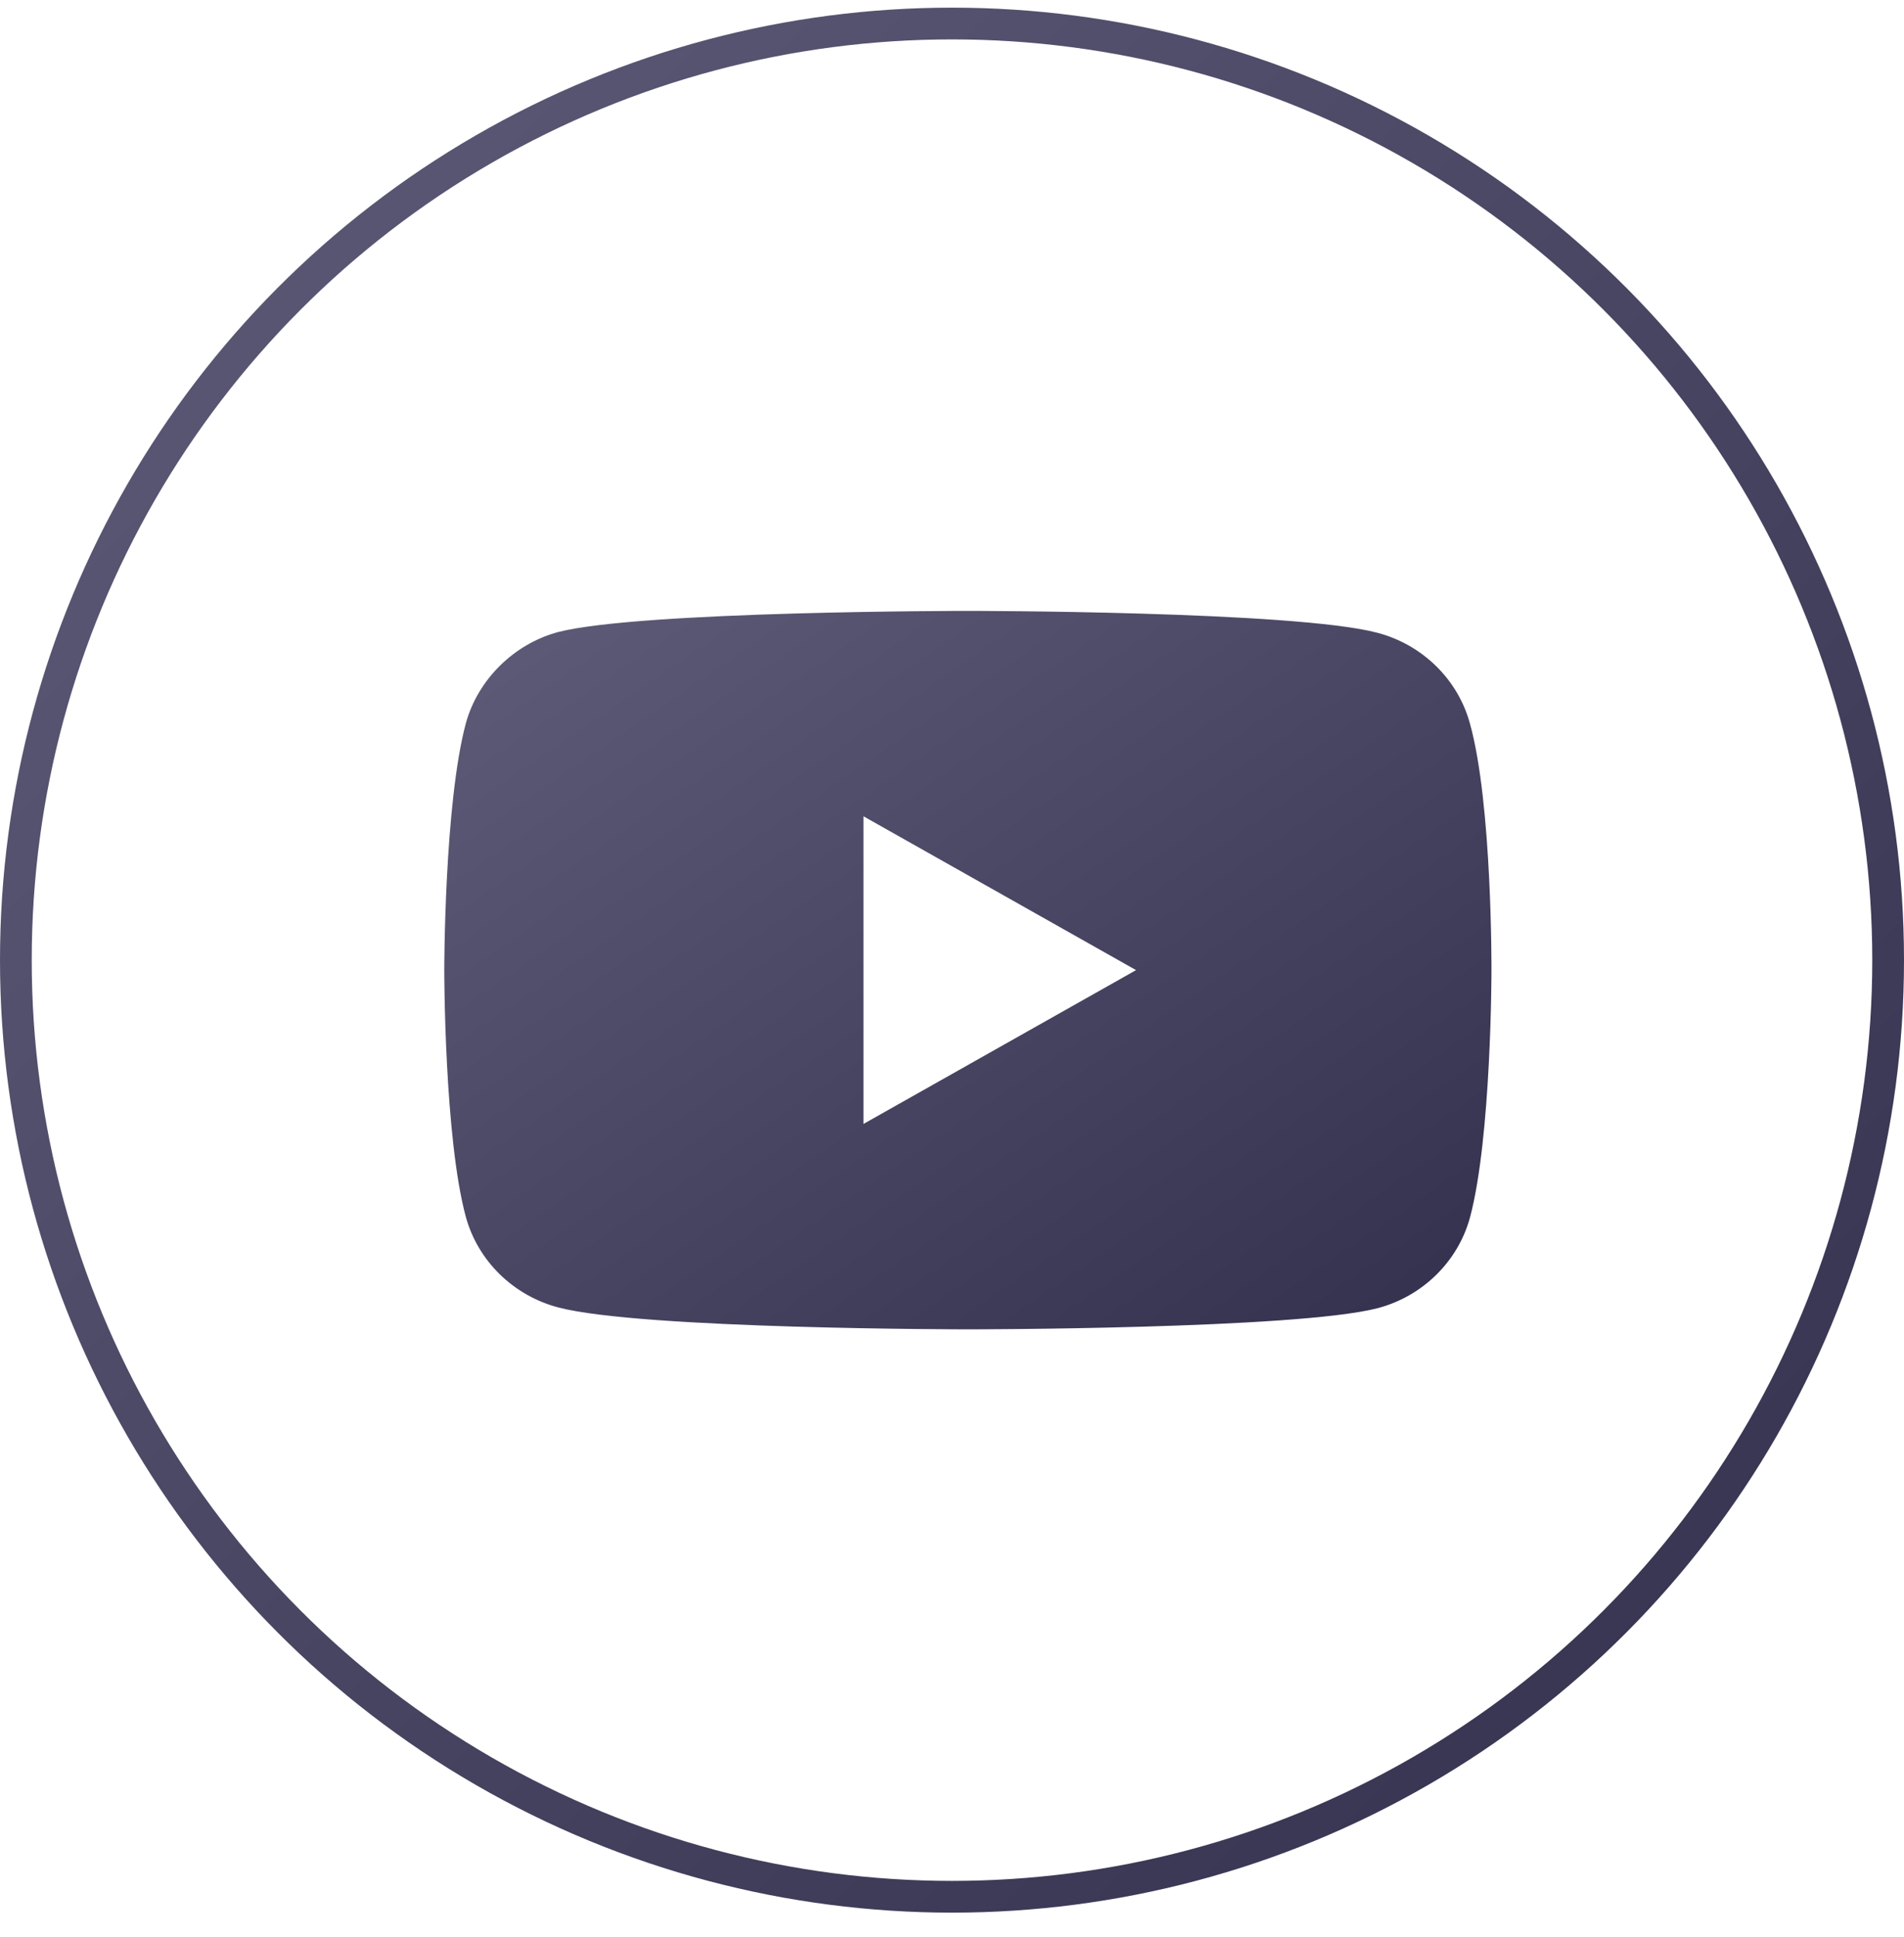
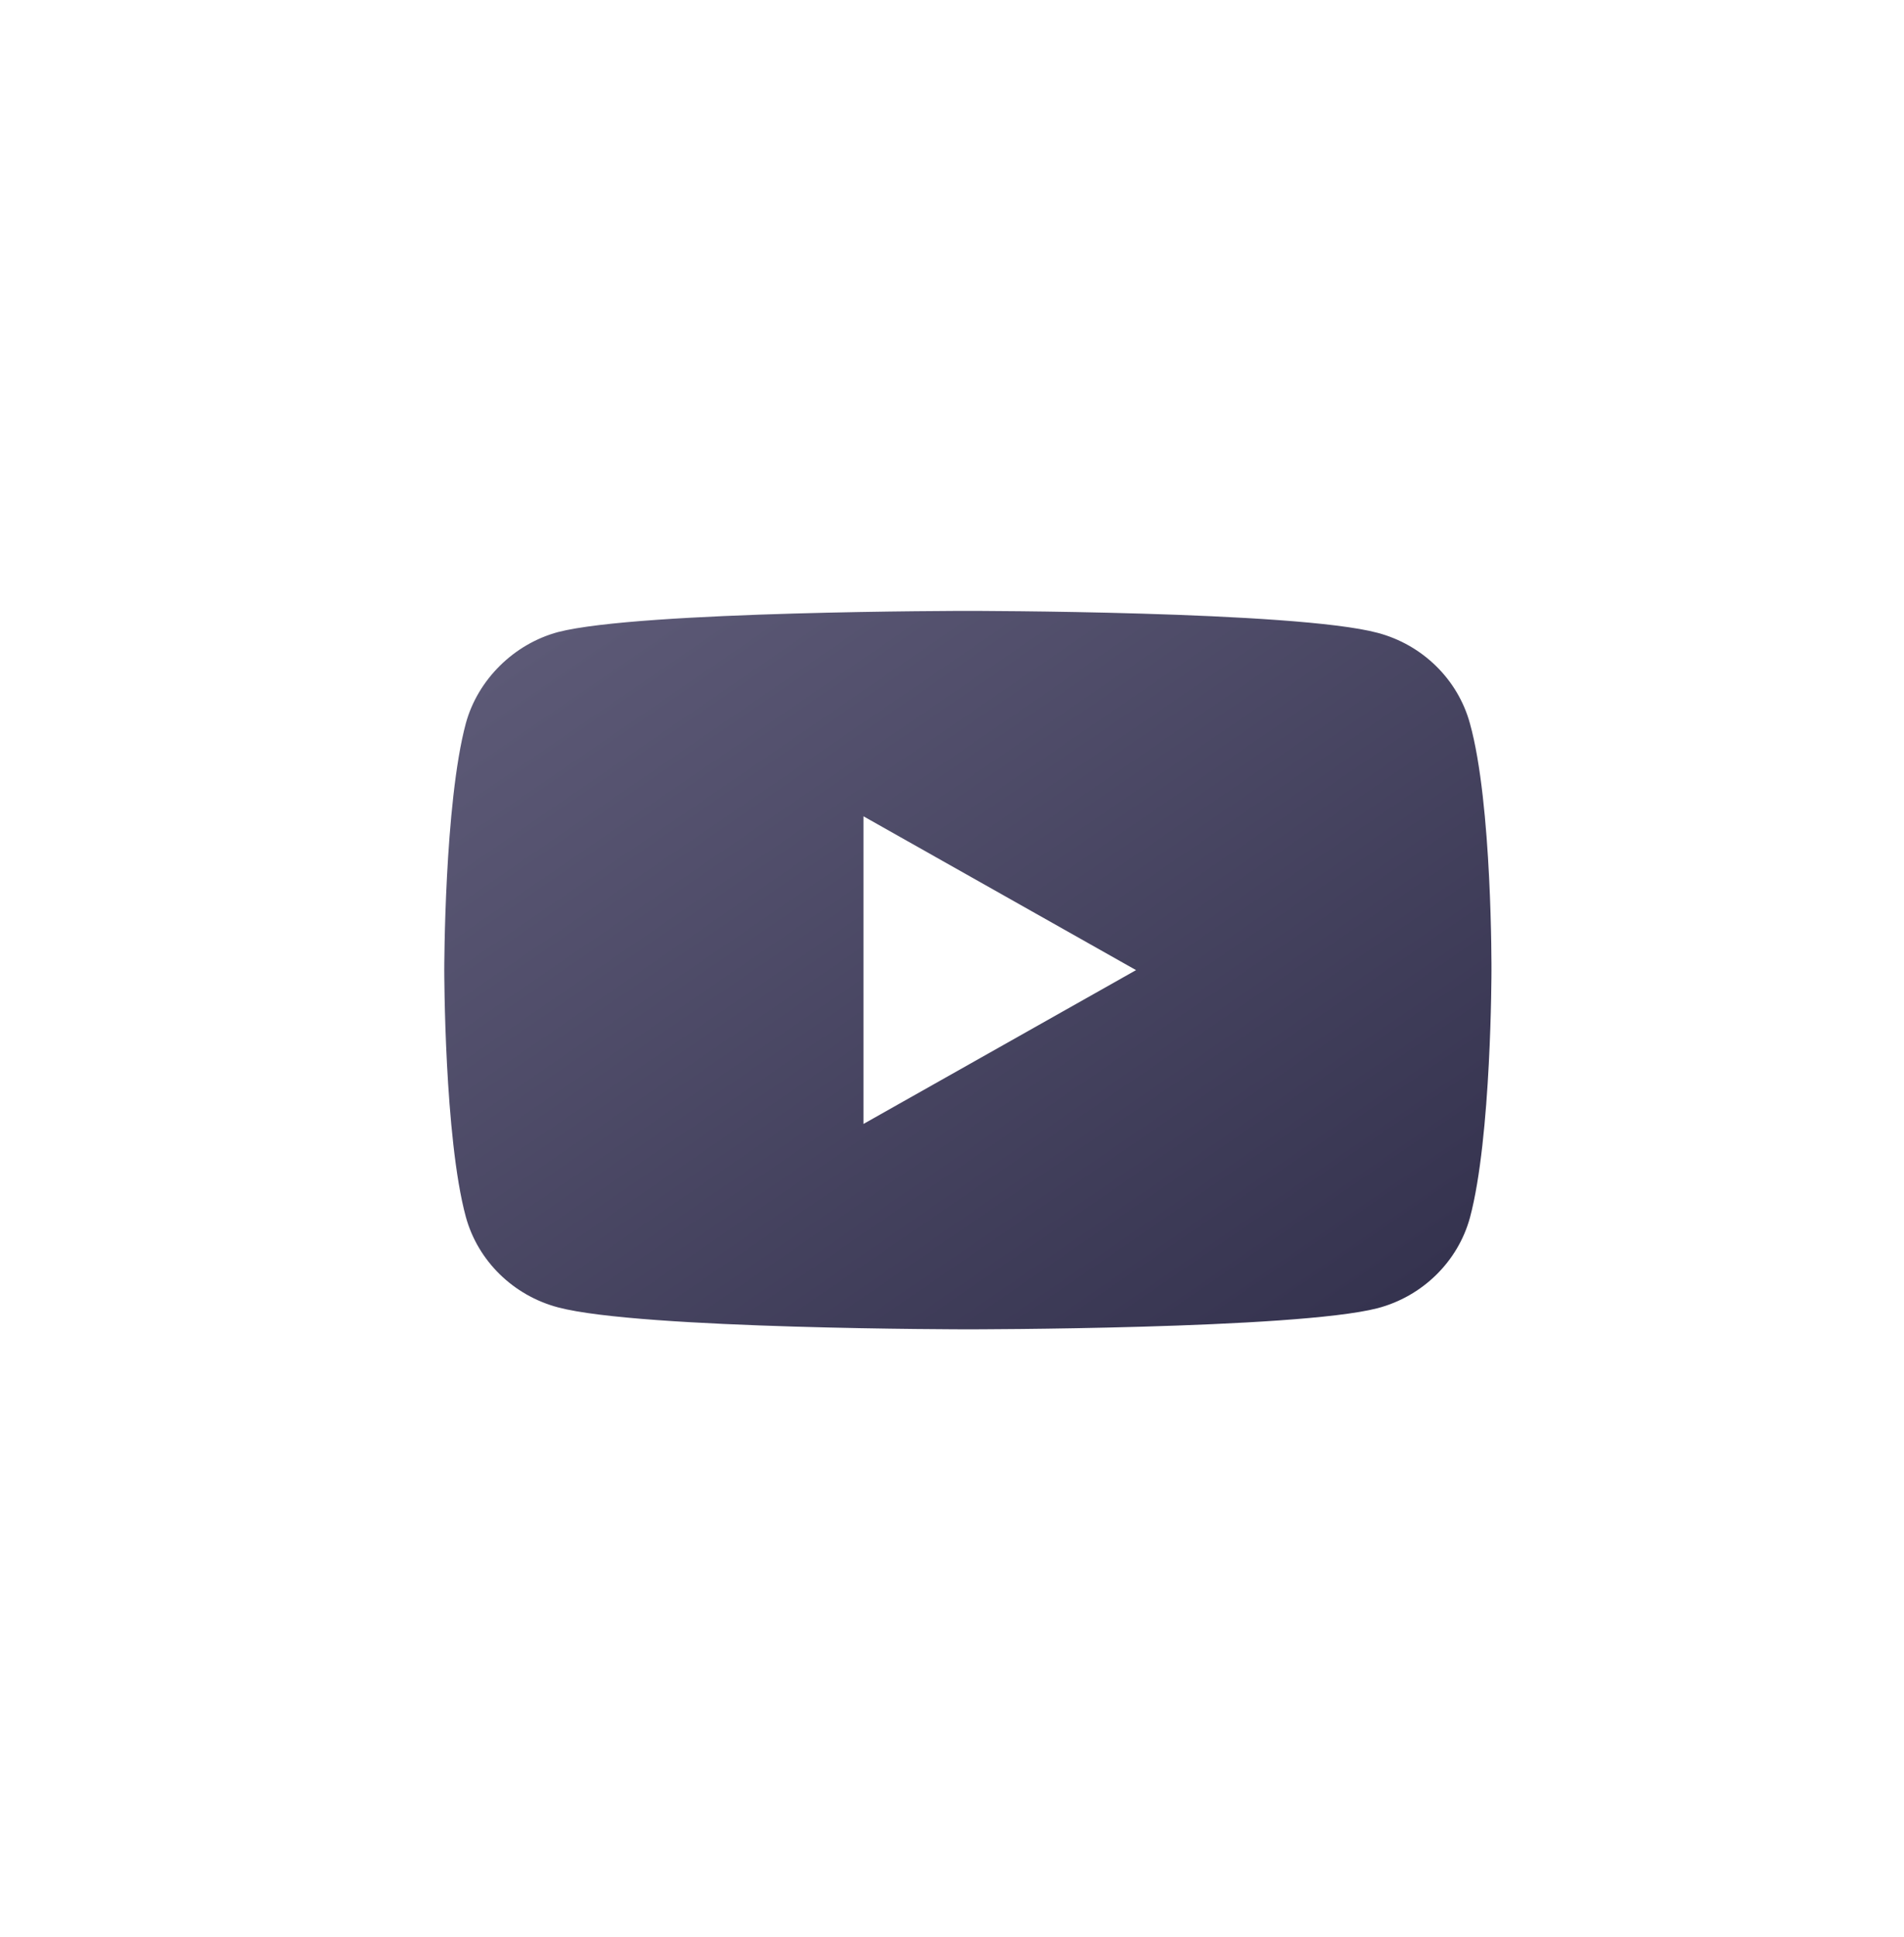
<svg xmlns="http://www.w3.org/2000/svg" width="60" height="61" fill="none">
-   <circle cx="30" cy="30.241" r="29.5" stroke="url(#a)" />
  <path d="M46.32 22.782c-.38-1.385-1.495-2.477-2.908-2.85-2.583-.691-12.912-.691-12.912-.691s-10.33 0-12.912.666c-1.386.372-2.528 1.49-2.908 2.875C14 25.31 14 30.555 14 30.555s0 5.271.68 7.773c.38 1.385 1.494 2.476 2.908 2.85 2.61.691 12.912.691 12.912.691s10.33 0 12.912-.666c1.413-.372 2.528-1.464 2.909-2.848.679-2.529.679-7.773.679-7.773s.027-5.272-.68-7.8zM27.21 35.4v-9.69l8.59 4.845-8.59 4.845z" fill="url(#b)" />
  <defs>
    <linearGradient id="a" y1=".241" x2="60" y2="60.241" gradientUnits="userSpaceOnUse">
      <stop stop-color="#5F5C79" />
      <stop offset="1" stop-color="#32304C" />
    </linearGradient>
    <linearGradient id="b" x1="14" y1="19.241" x2="35.108" y2="50.024" gradientUnits="userSpaceOnUse">
      <stop stop-color="#5F5C79" />
      <stop offset="1" stop-color="#32304C" />
    </linearGradient>
  </defs>
</svg>